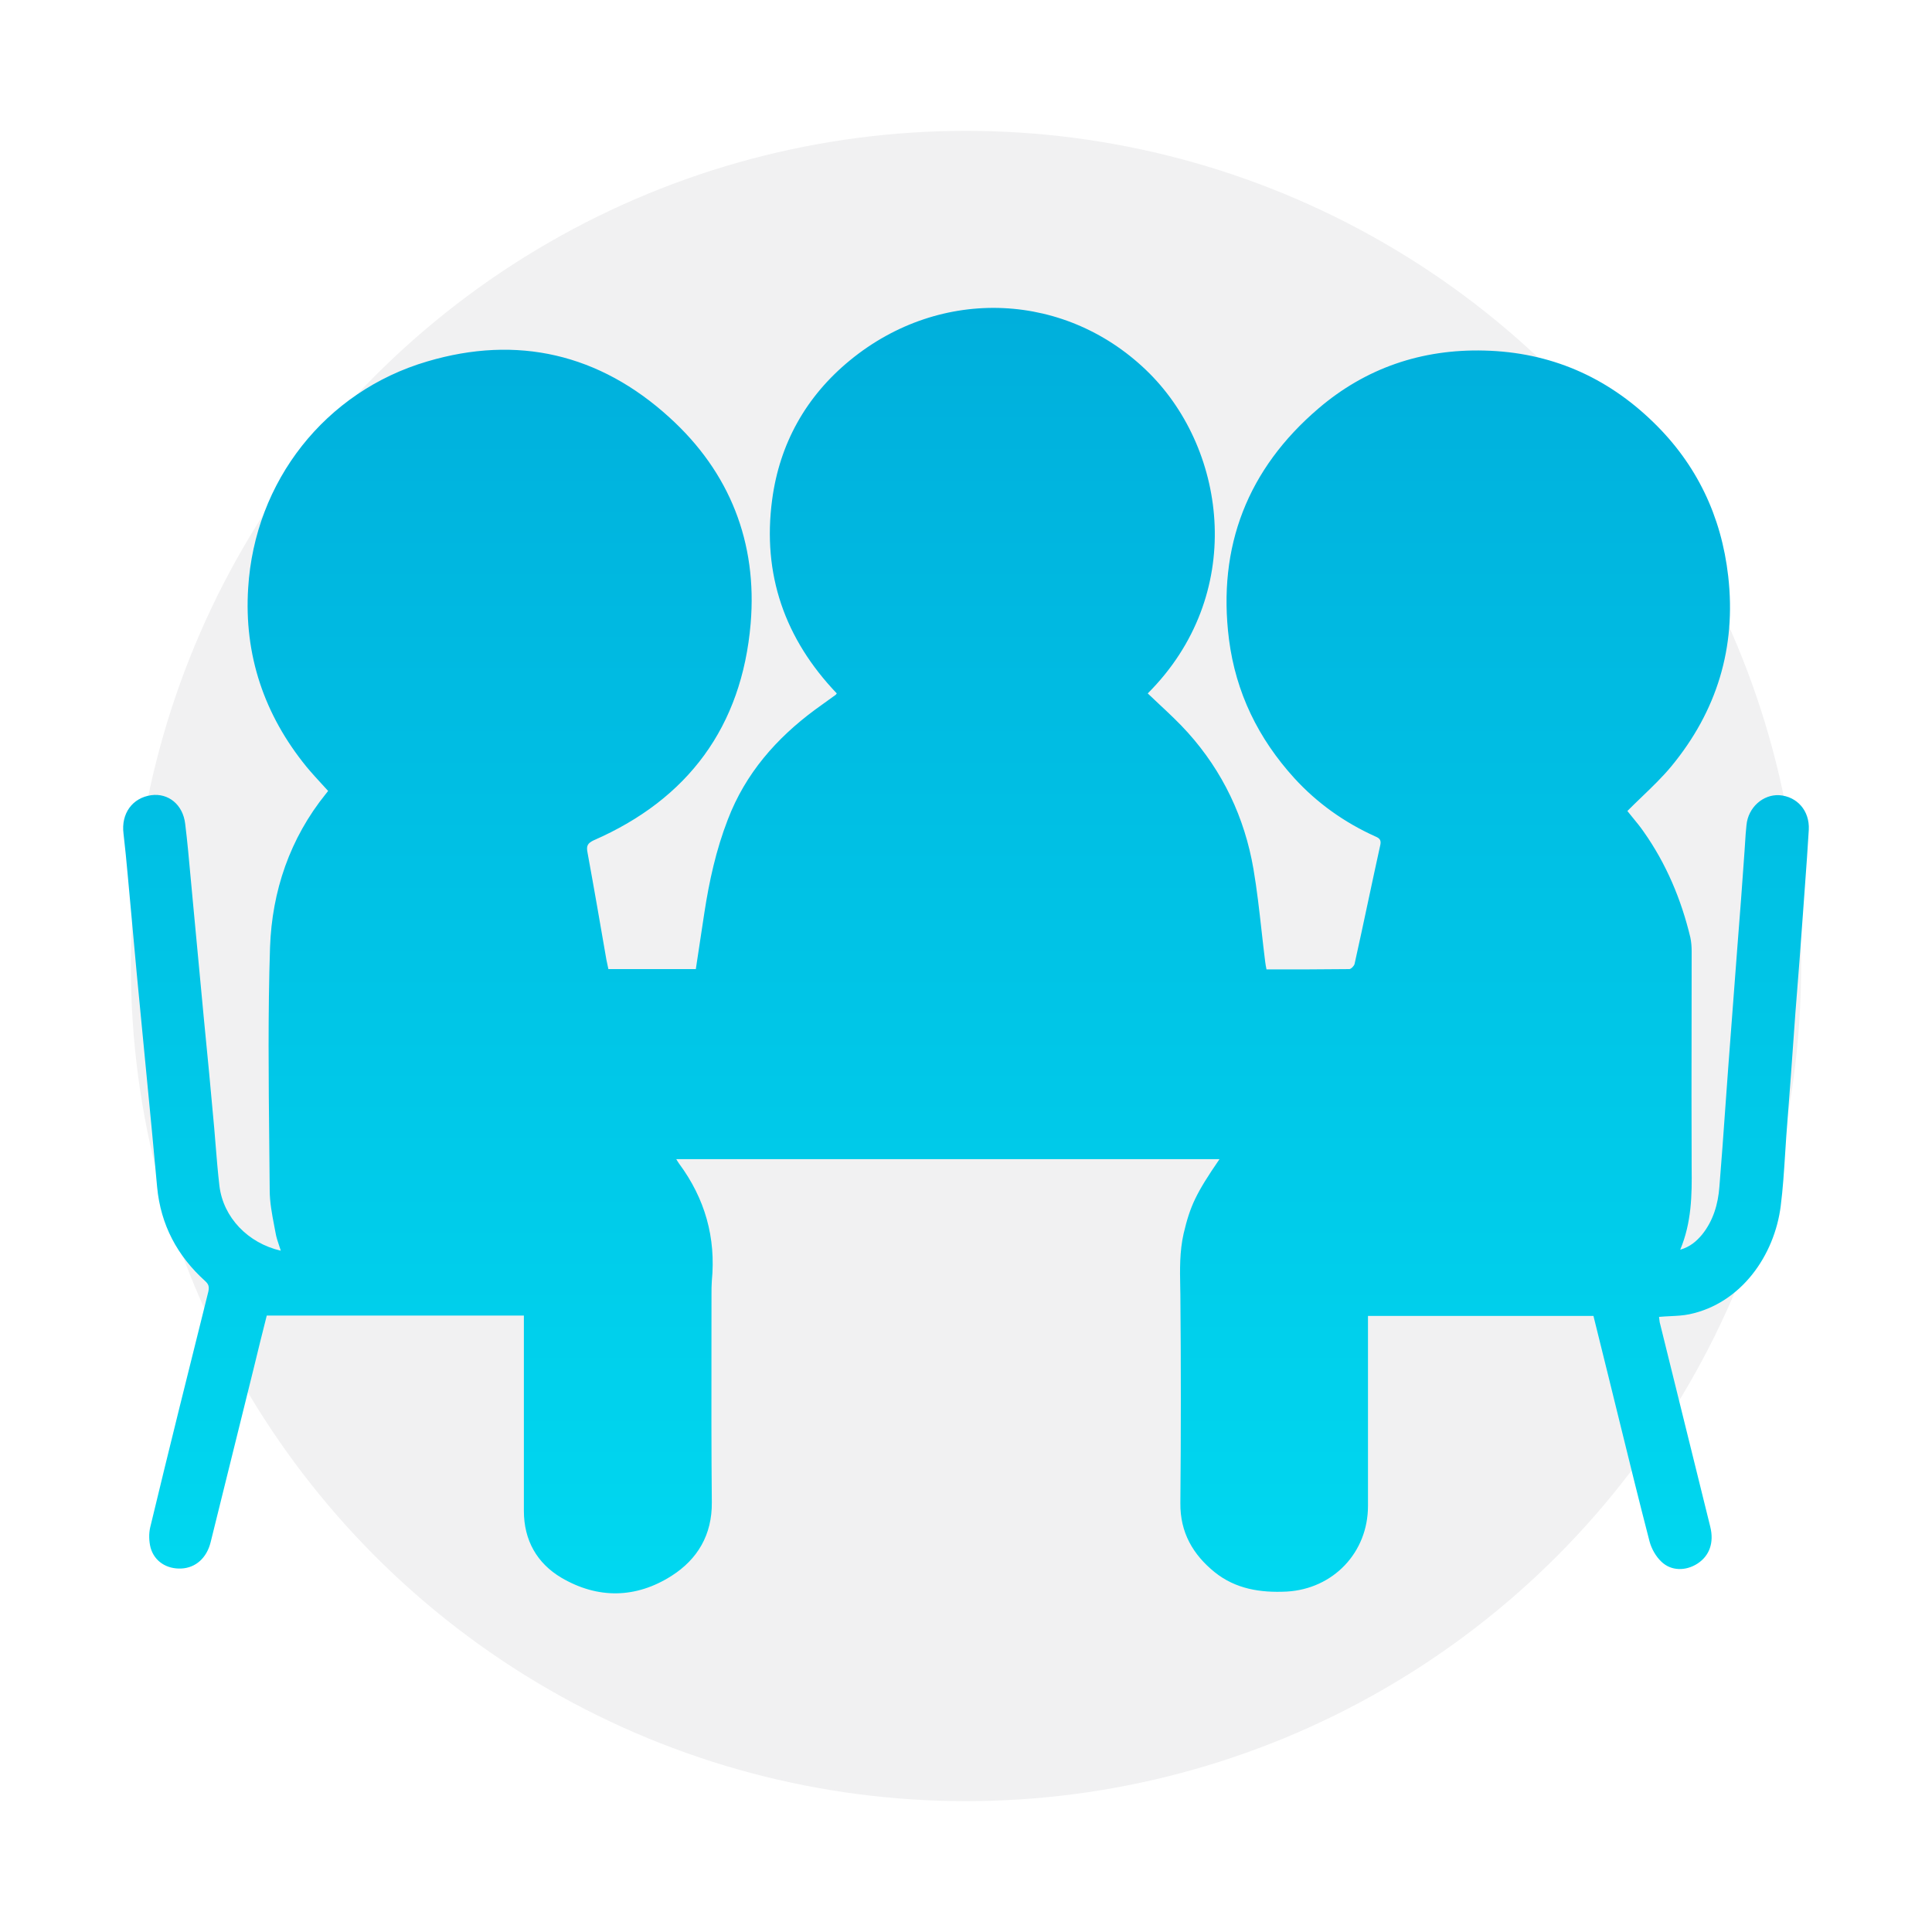
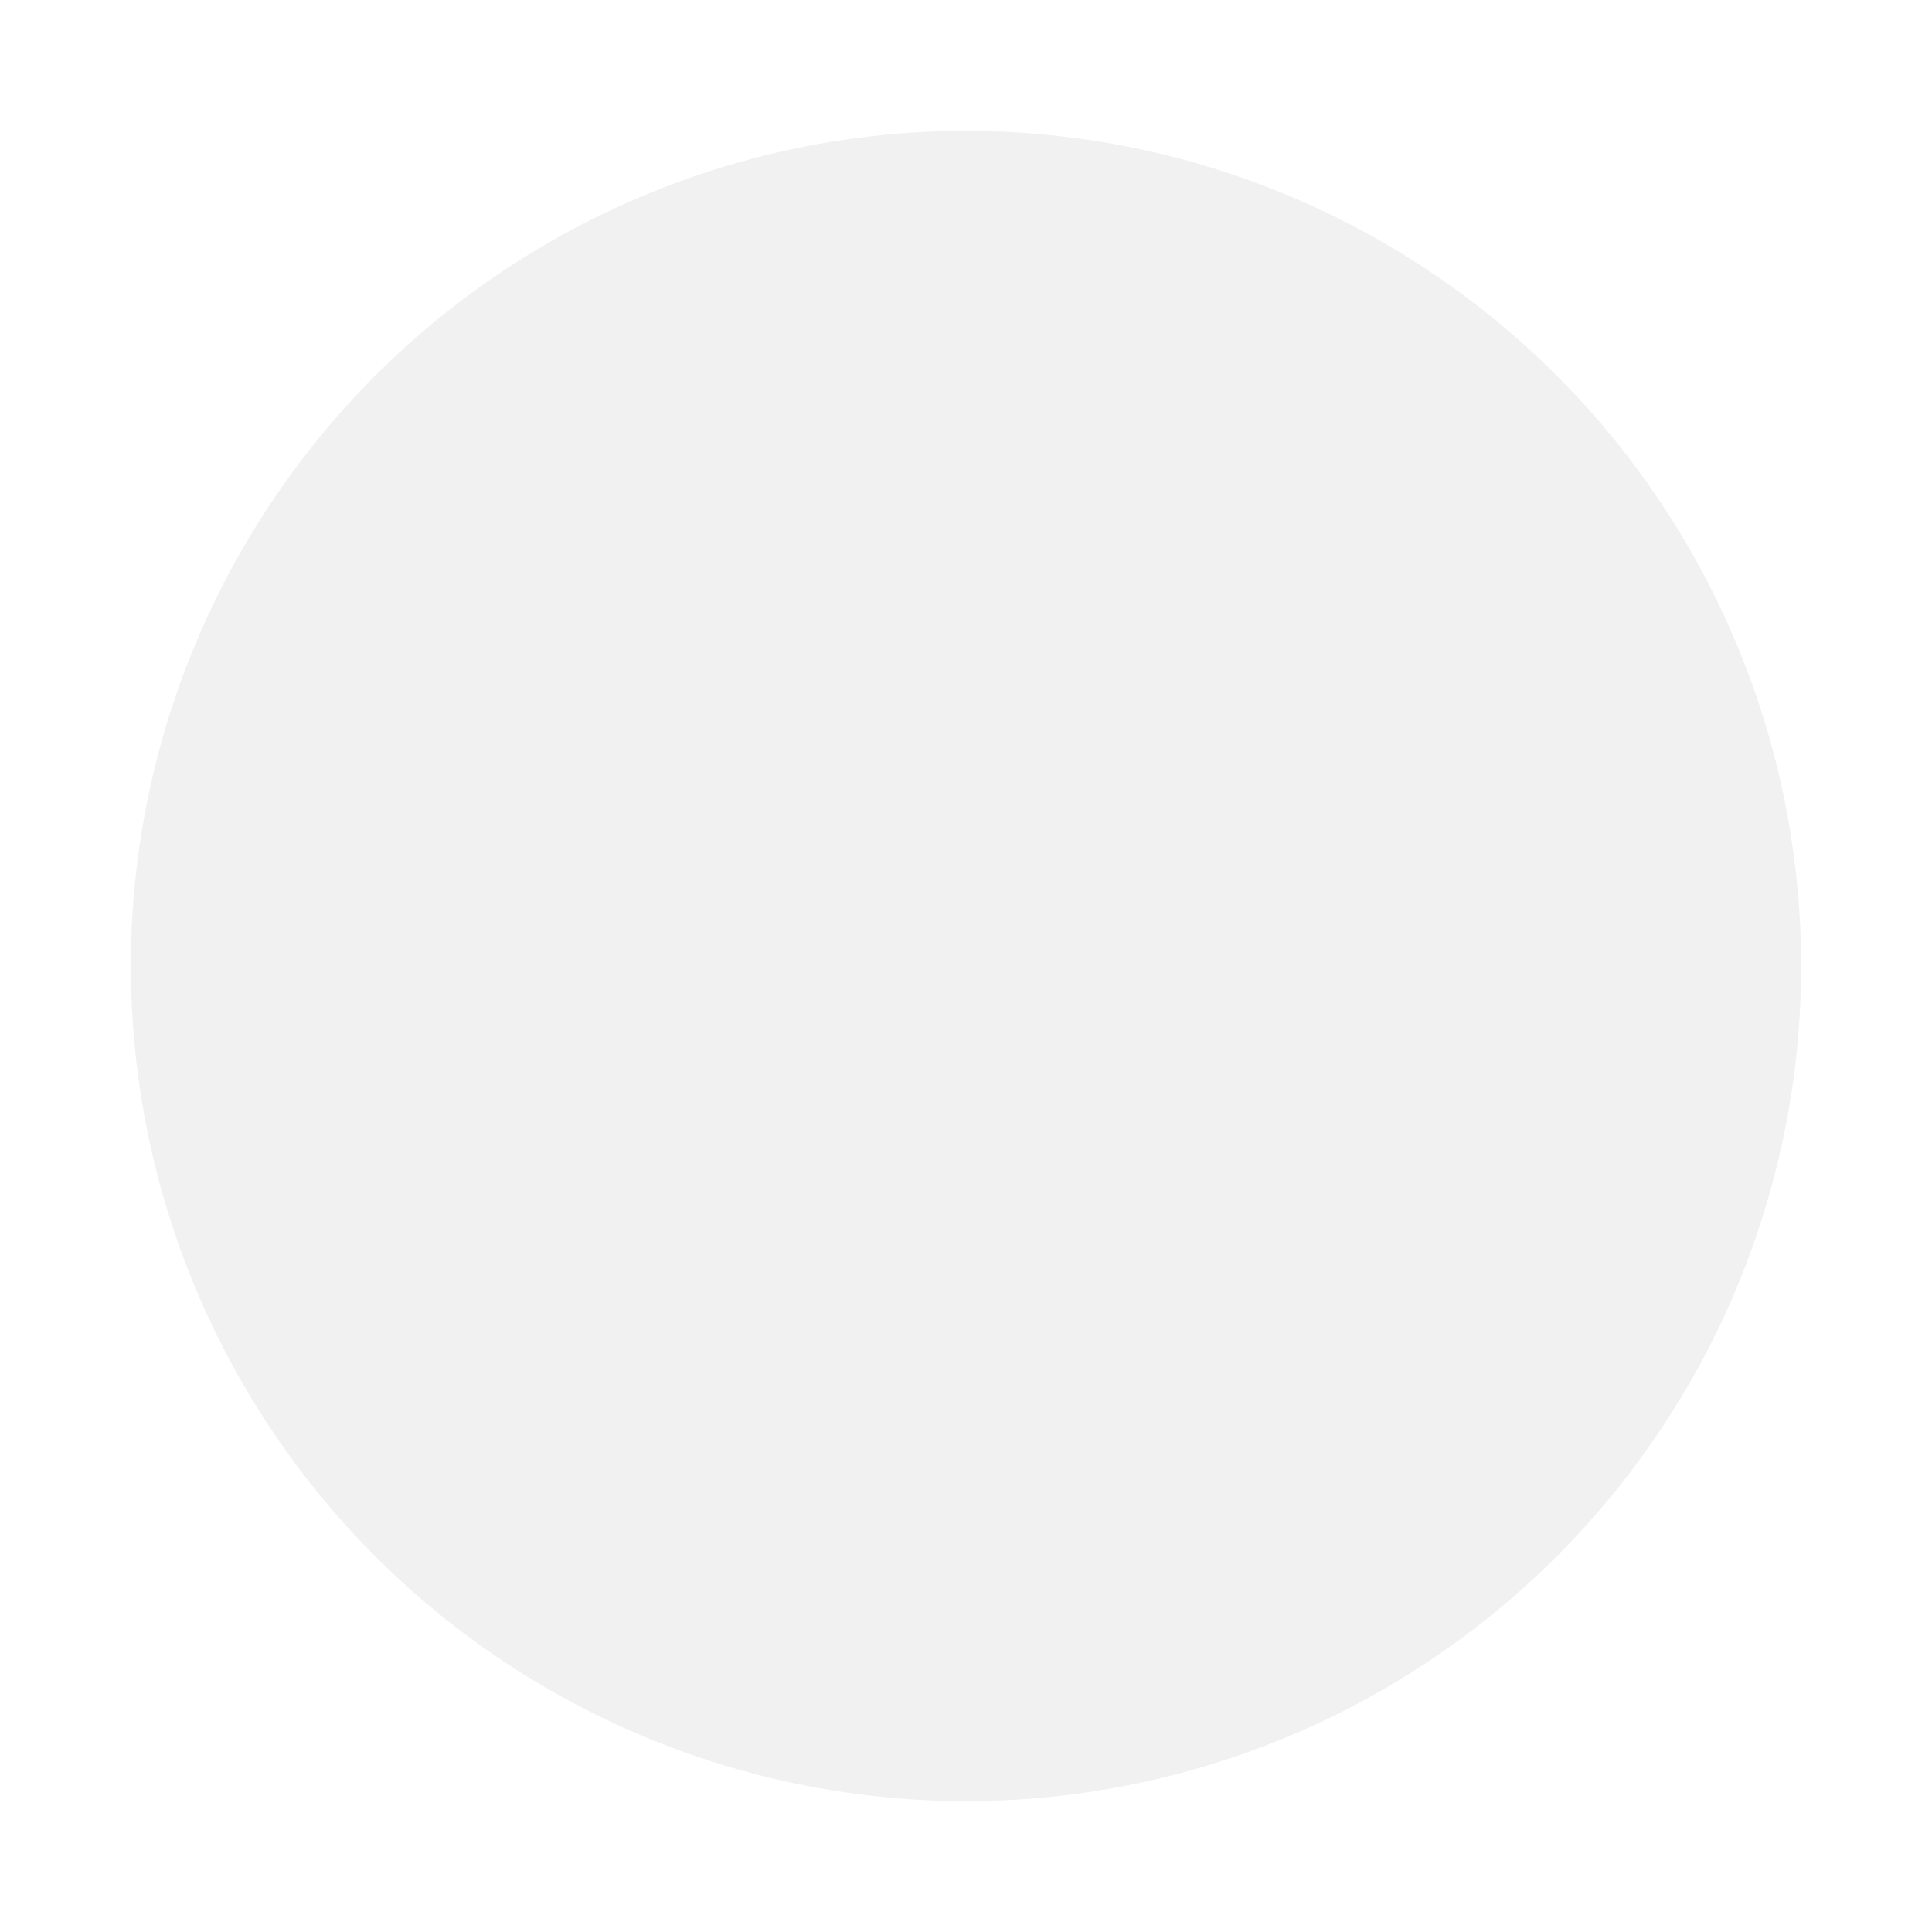
<svg xmlns="http://www.w3.org/2000/svg" width="251" height="251" viewBox="0 0 251 251" fill="none">
  <g filter="url(#filter0_d)">
    <circle cx="125.5" cy="123.5" r="108.5" fill="#F1F1F2" />
  </g>
-   <path fill-rule="evenodd" clip-rule="evenodd" d="M226.897 107.203C227.109 104.892 229.059 103.181 231.178 103.309C233.467 103.48 235.12 105.32 234.993 107.802C234.85 110.259 234.668 112.735 234.487 115.204C234.4 116.39 234.313 117.576 234.23 118.756C233.954 122.738 233.641 126.682 233.326 130.658L233.255 131.55C232.874 136.941 232.492 142.29 232.068 147.639C232.014 148.399 231.966 149.162 231.918 149.927C231.775 152.174 231.632 154.433 231.348 156.667C230.542 163.086 226.218 169.333 219.478 170.745C218.69 170.91 217.85 170.951 216.991 170.993C216.51 171.017 216.023 171.041 215.536 171.087C215.557 171.194 215.568 171.312 215.578 171.43C215.589 171.547 215.6 171.665 215.621 171.772C216.723 176.201 217.815 180.63 218.906 185.059C219.998 189.487 221.089 193.915 222.191 198.344C222.7 200.398 222.107 202.109 220.538 203.136C219.012 204.121 217.105 204.121 215.833 202.88C215.112 202.195 214.561 201.211 214.307 200.269C212.96 195.077 211.679 189.862 210.4 184.657C209.909 182.657 209.418 180.657 208.923 178.661L207.016 170.959H177.724V172.243V195.648C177.724 201.724 173.188 206.431 167.169 206.773C163.735 206.945 160.514 206.431 157.801 204.249C155.003 201.981 153.307 199.114 153.35 195.263C153.434 186.235 153.434 177.163 153.35 168.135C153.345 167.853 153.34 167.572 153.334 167.291C153.288 164.928 153.243 162.595 153.774 160.262C154.621 156.667 155.384 155.041 158.437 150.591H87.857C87.984 150.805 88.111 151.019 88.238 151.19C91.587 155.726 93.028 160.775 92.478 166.423C92.435 166.979 92.435 167.579 92.435 168.135C92.435 170.393 92.432 172.649 92.43 174.903C92.422 181.661 92.414 188.407 92.478 195.178C92.52 199.414 90.612 202.58 87.263 204.72C82.643 207.672 77.683 207.758 72.936 204.976C69.756 203.094 68.061 200.098 68.061 196.29V172.457V170.916H34.657C34.106 173.055 33.513 175.494 32.92 177.932L32.919 177.934C31.987 181.678 31.065 185.411 30.143 189.144C29.221 192.878 28.299 196.611 27.366 200.355C26.858 202.409 25.416 203.693 23.551 203.778C21.686 203.864 20.075 202.88 19.566 201.082C19.355 200.269 19.312 199.243 19.524 198.387C21.983 188.161 24.526 177.977 27.069 167.794L27.07 167.792C27.197 167.151 27.112 166.851 26.646 166.423C23.042 163.171 20.881 159.149 20.414 154.228C19.983 149.41 19.513 144.572 19.043 139.741C18.82 137.451 18.598 135.161 18.38 132.876C17.956 128.626 17.569 124.376 17.183 120.125C16.99 118 16.797 115.875 16.599 113.75C16.43 111.91 16.26 110.113 16.048 108.315C15.709 105.705 17.193 103.651 19.651 103.309C21.855 103.01 23.763 104.507 24.06 107.032C24.34 109.297 24.547 111.581 24.752 113.859C24.857 115.023 24.962 116.186 25.077 117.344L26.476 132.235C26.942 136.984 27.409 141.777 27.832 146.569C27.889 147.227 27.942 147.887 27.995 148.55C28.143 150.388 28.293 152.244 28.511 154.1C29.019 158.165 32.199 161.502 36.48 162.487C36.409 162.26 36.335 162.039 36.262 161.823C36.073 161.264 35.894 160.731 35.802 160.176C35.746 159.874 35.688 159.572 35.63 159.27C35.335 157.731 35.039 156.187 35.039 154.613C35.023 152.638 35.002 150.663 34.982 148.689C34.894 140.139 34.806 131.594 35.081 123.078C35.336 115.761 37.667 108.915 42.33 103.138C42.392 103.075 42.454 102.99 42.533 102.881C42.562 102.842 42.593 102.799 42.627 102.753C42.389 102.491 42.149 102.23 41.908 101.968C41.203 101.2 40.492 100.427 39.829 99.629C34.318 92.869 31.69 85.081 32.241 76.395C33.089 62.531 42.245 50.85 55.513 46.956C67.213 43.49 77.895 45.972 86.967 54.23C94.809 61.333 98.412 70.49 97.522 81.016C96.377 94.409 89.383 103.823 77.132 109.171C76.327 109.556 76.157 109.899 76.327 110.754C77.175 115.376 77.98 120.04 78.785 124.704L78.786 124.705C78.87 125.089 78.955 125.474 79.04 125.902H90.4C90.578 124.767 90.746 123.633 90.914 122.502C91.107 121.203 91.299 119.909 91.502 118.628C92.138 114.477 93.028 110.412 94.555 106.476C96.844 100.485 100.871 95.907 105.915 92.184L108.586 90.258C108.603 90.241 108.614 90.223 108.626 90.202C108.643 90.173 108.663 90.137 108.713 90.087C101.973 83.027 99.005 74.64 100.32 64.884C101.295 57.61 104.728 51.491 110.408 46.827C122.278 37.071 138.725 37.884 149.365 48.539C159.454 58.68 161.87 77.336 149.111 90.087C149.603 90.56 150.106 91.029 150.61 91.5C151.885 92.691 153.17 93.891 154.325 95.179C158.86 100.228 161.701 106.219 162.845 112.894C163.297 115.547 163.599 118.238 163.9 120.929C164.051 122.274 164.202 123.62 164.371 124.96C164.414 125.26 164.456 125.56 164.541 125.945H164.545C168.189 125.945 171.748 125.945 175.308 125.902C175.52 125.902 175.944 125.474 175.986 125.217C176.588 122.519 177.166 119.808 177.745 117.092C178.268 114.641 178.792 112.184 179.335 109.728C179.462 109.086 179.165 108.872 178.657 108.658C174.672 106.861 171.111 104.336 168.144 101.084C163.481 95.949 160.556 90.002 159.666 83.07C158.14 70.96 162.124 60.905 171.281 53.075C177.427 47.812 184.718 45.33 192.857 45.544C201.378 45.758 208.711 48.924 214.815 54.872C220.411 60.306 223.633 67.024 224.523 74.854C225.583 84.14 223.039 92.398 217.147 99.544C215.994 100.94 214.664 102.218 213.319 103.512C212.685 104.121 212.048 104.733 211.424 105.363C211.637 105.635 211.868 105.916 212.107 106.207C212.584 106.786 213.092 107.403 213.544 108.059C216.469 112.209 218.419 116.831 219.606 121.794C219.733 122.393 219.775 122.992 219.775 123.591C219.775 126.715 219.77 129.838 219.766 132.962C219.756 139.209 219.747 145.457 219.775 151.704C219.817 155.255 219.775 158.807 218.291 162.358C219.606 161.973 220.411 161.246 221.132 160.39C222.573 158.593 223.209 156.453 223.378 154.185C223.658 150.802 223.9 147.399 224.142 144.003C224.267 142.245 224.393 140.49 224.523 138.739C224.714 136.128 224.915 133.518 225.116 130.908C225.318 128.298 225.519 125.688 225.71 123.078C226.049 118.927 226.346 114.777 226.642 110.626C226.67 110.249 226.693 109.871 226.716 109.496C226.764 108.721 226.811 107.952 226.897 107.203Z" fill="url(#paint0_linear)" />
  <defs>
    <filter id="filter0_d" x="0" y="0" width="251" height="251" filterUnits="userSpaceOnUse" color-interpolation-filters="sRGB">
      <feFlood flood-opacity="0" result="BackgroundImageFix" />
      <feColorMatrix in="SourceAlpha" type="matrix" values="0 0 0 0 0 0 0 0 0 0 0 0 0 0 0 0 0 0 127 0" />
      <feOffset dy="2" />
      <feGaussianBlur stdDeviation="8.5" />
      <feColorMatrix type="matrix" values="0 0 0 0 0 0 0 0 0 0.353 0 0 0 0 0.439 0 0 0 0.3 0" />
      <feBlend mode="normal" in2="BackgroundImageFix" result="effect1_dropShadow" />
      <feBlend mode="normal" in="SourceGraphic" in2="effect1_dropShadow" result="shape" />
    </filter>
    <linearGradient id="paint0_linear" x1="16" y1="40" x2="16" y2="207" gradientUnits="userSpaceOnUse">
      <stop stop-color="#00AFDC" />
      <stop offset="1" stop-color="#00D8F0" />
    </linearGradient>
  </defs>
</svg>